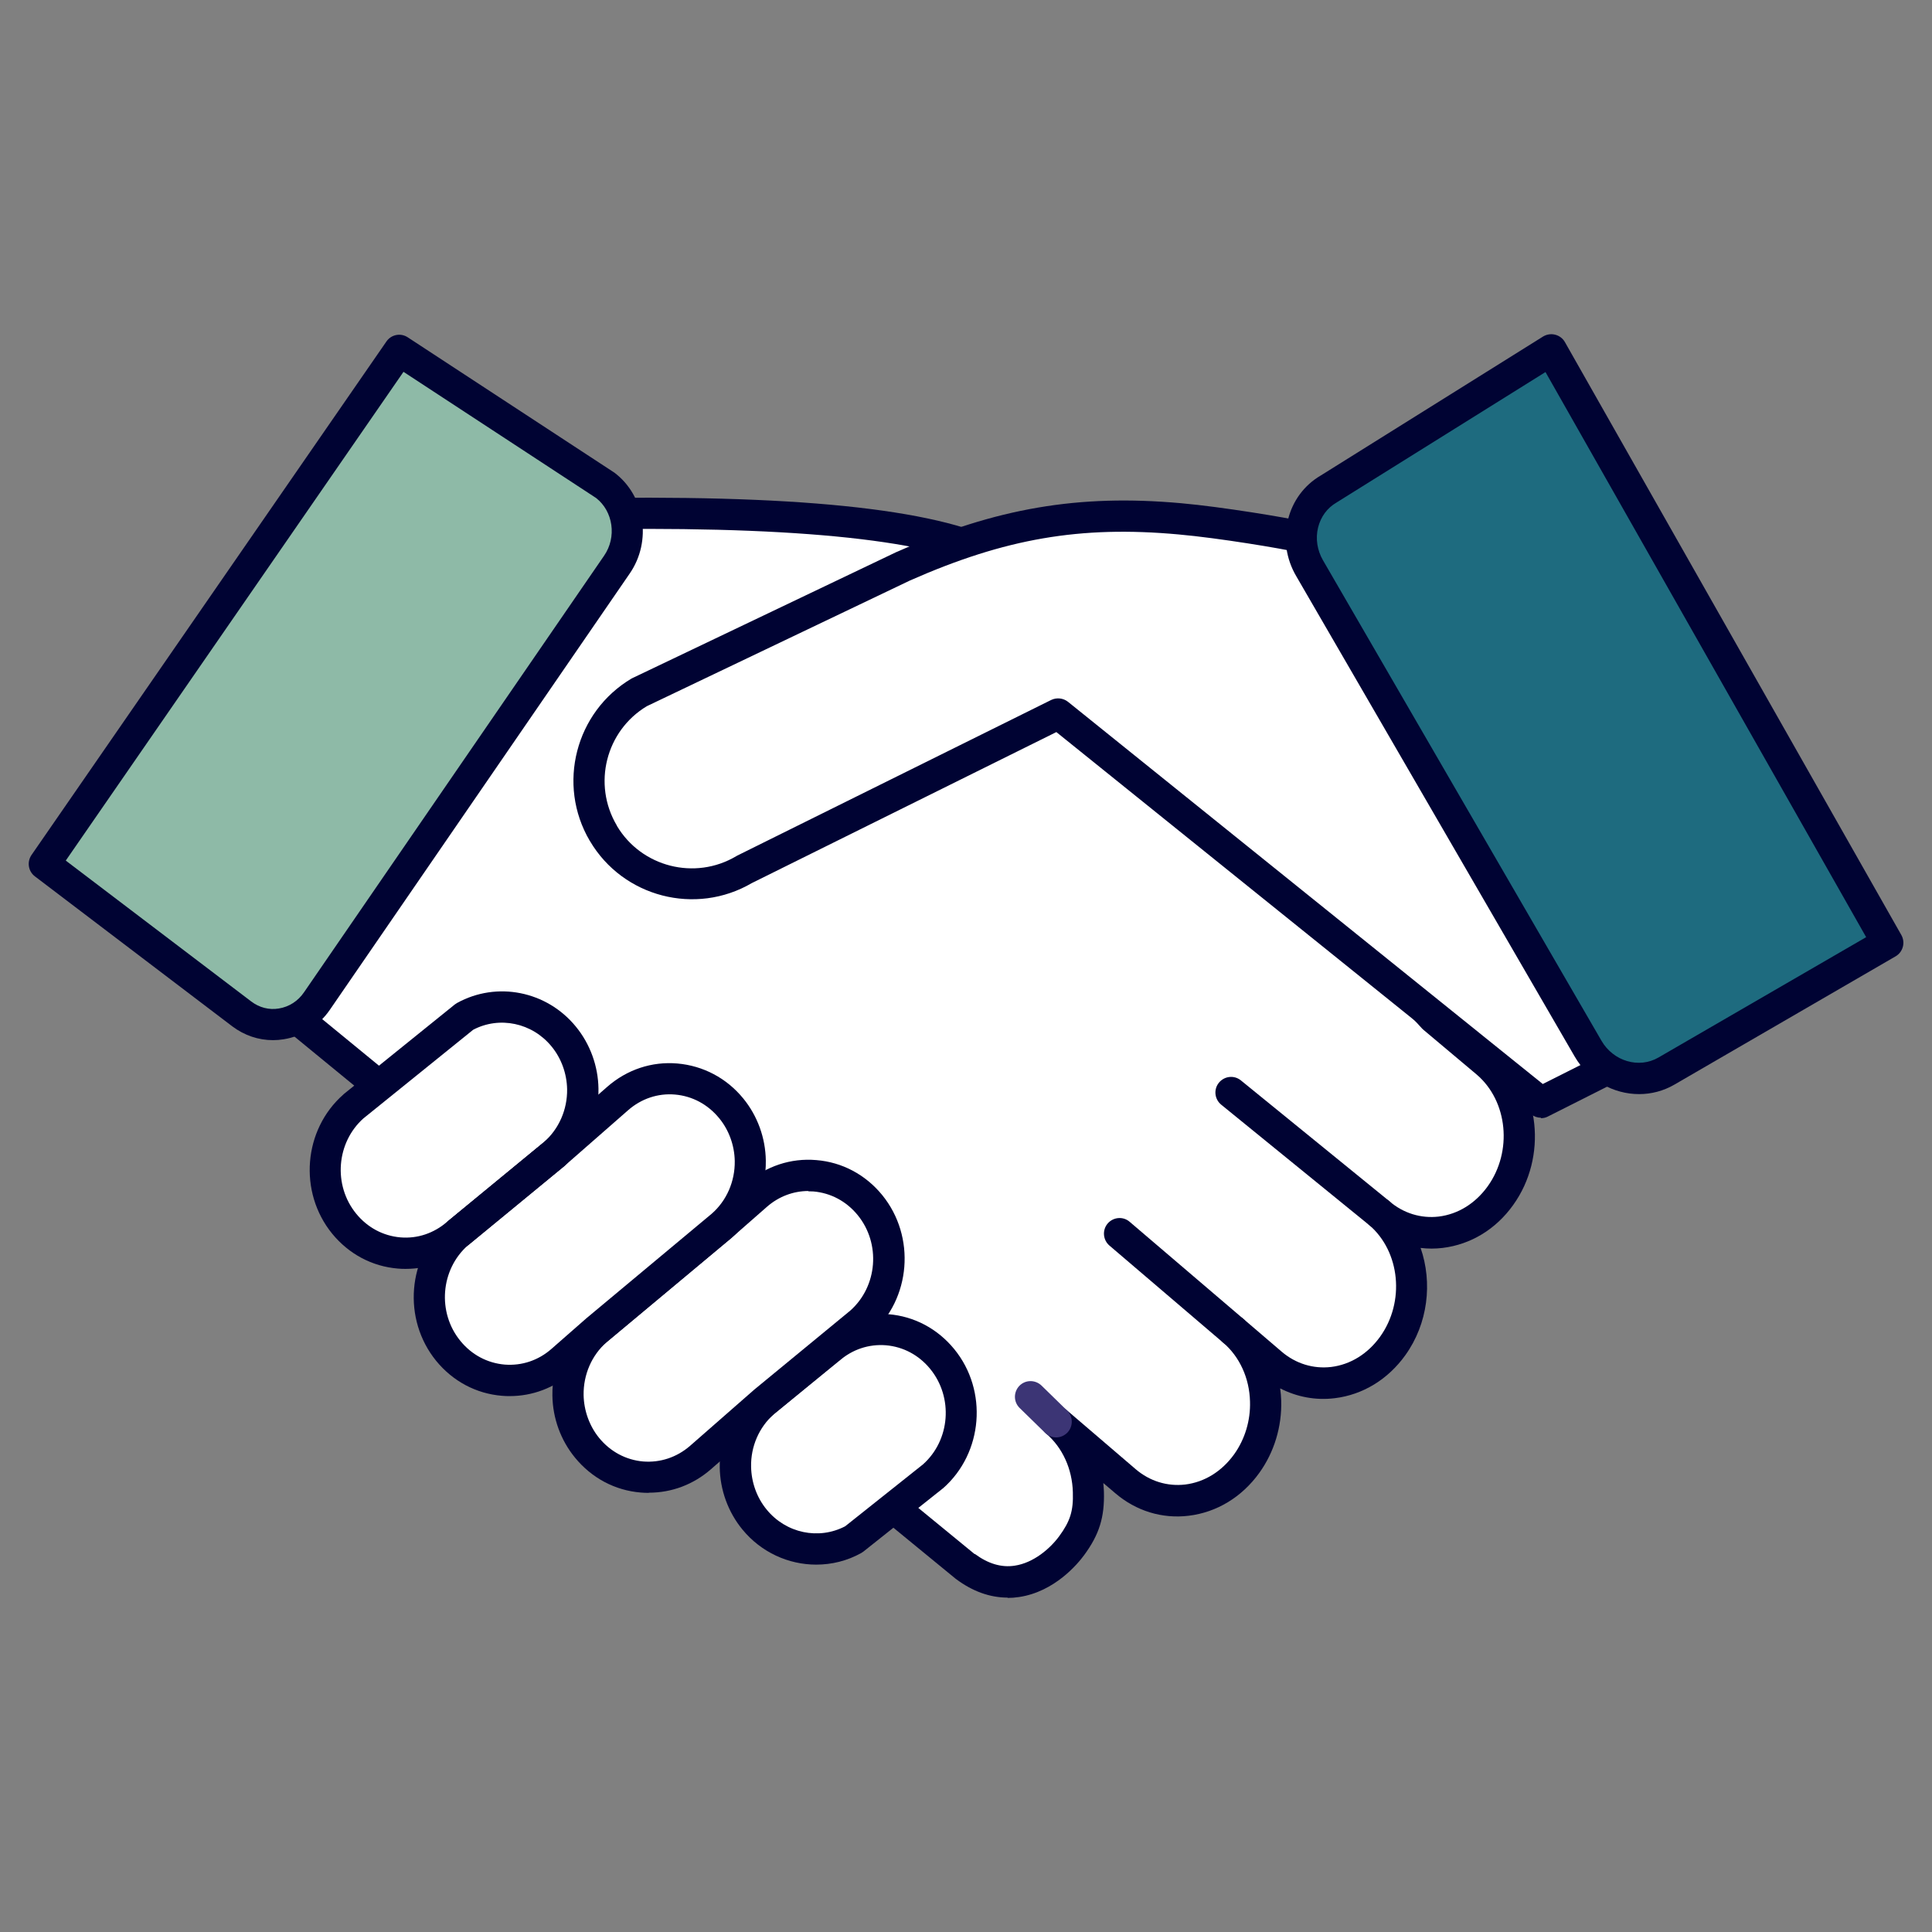
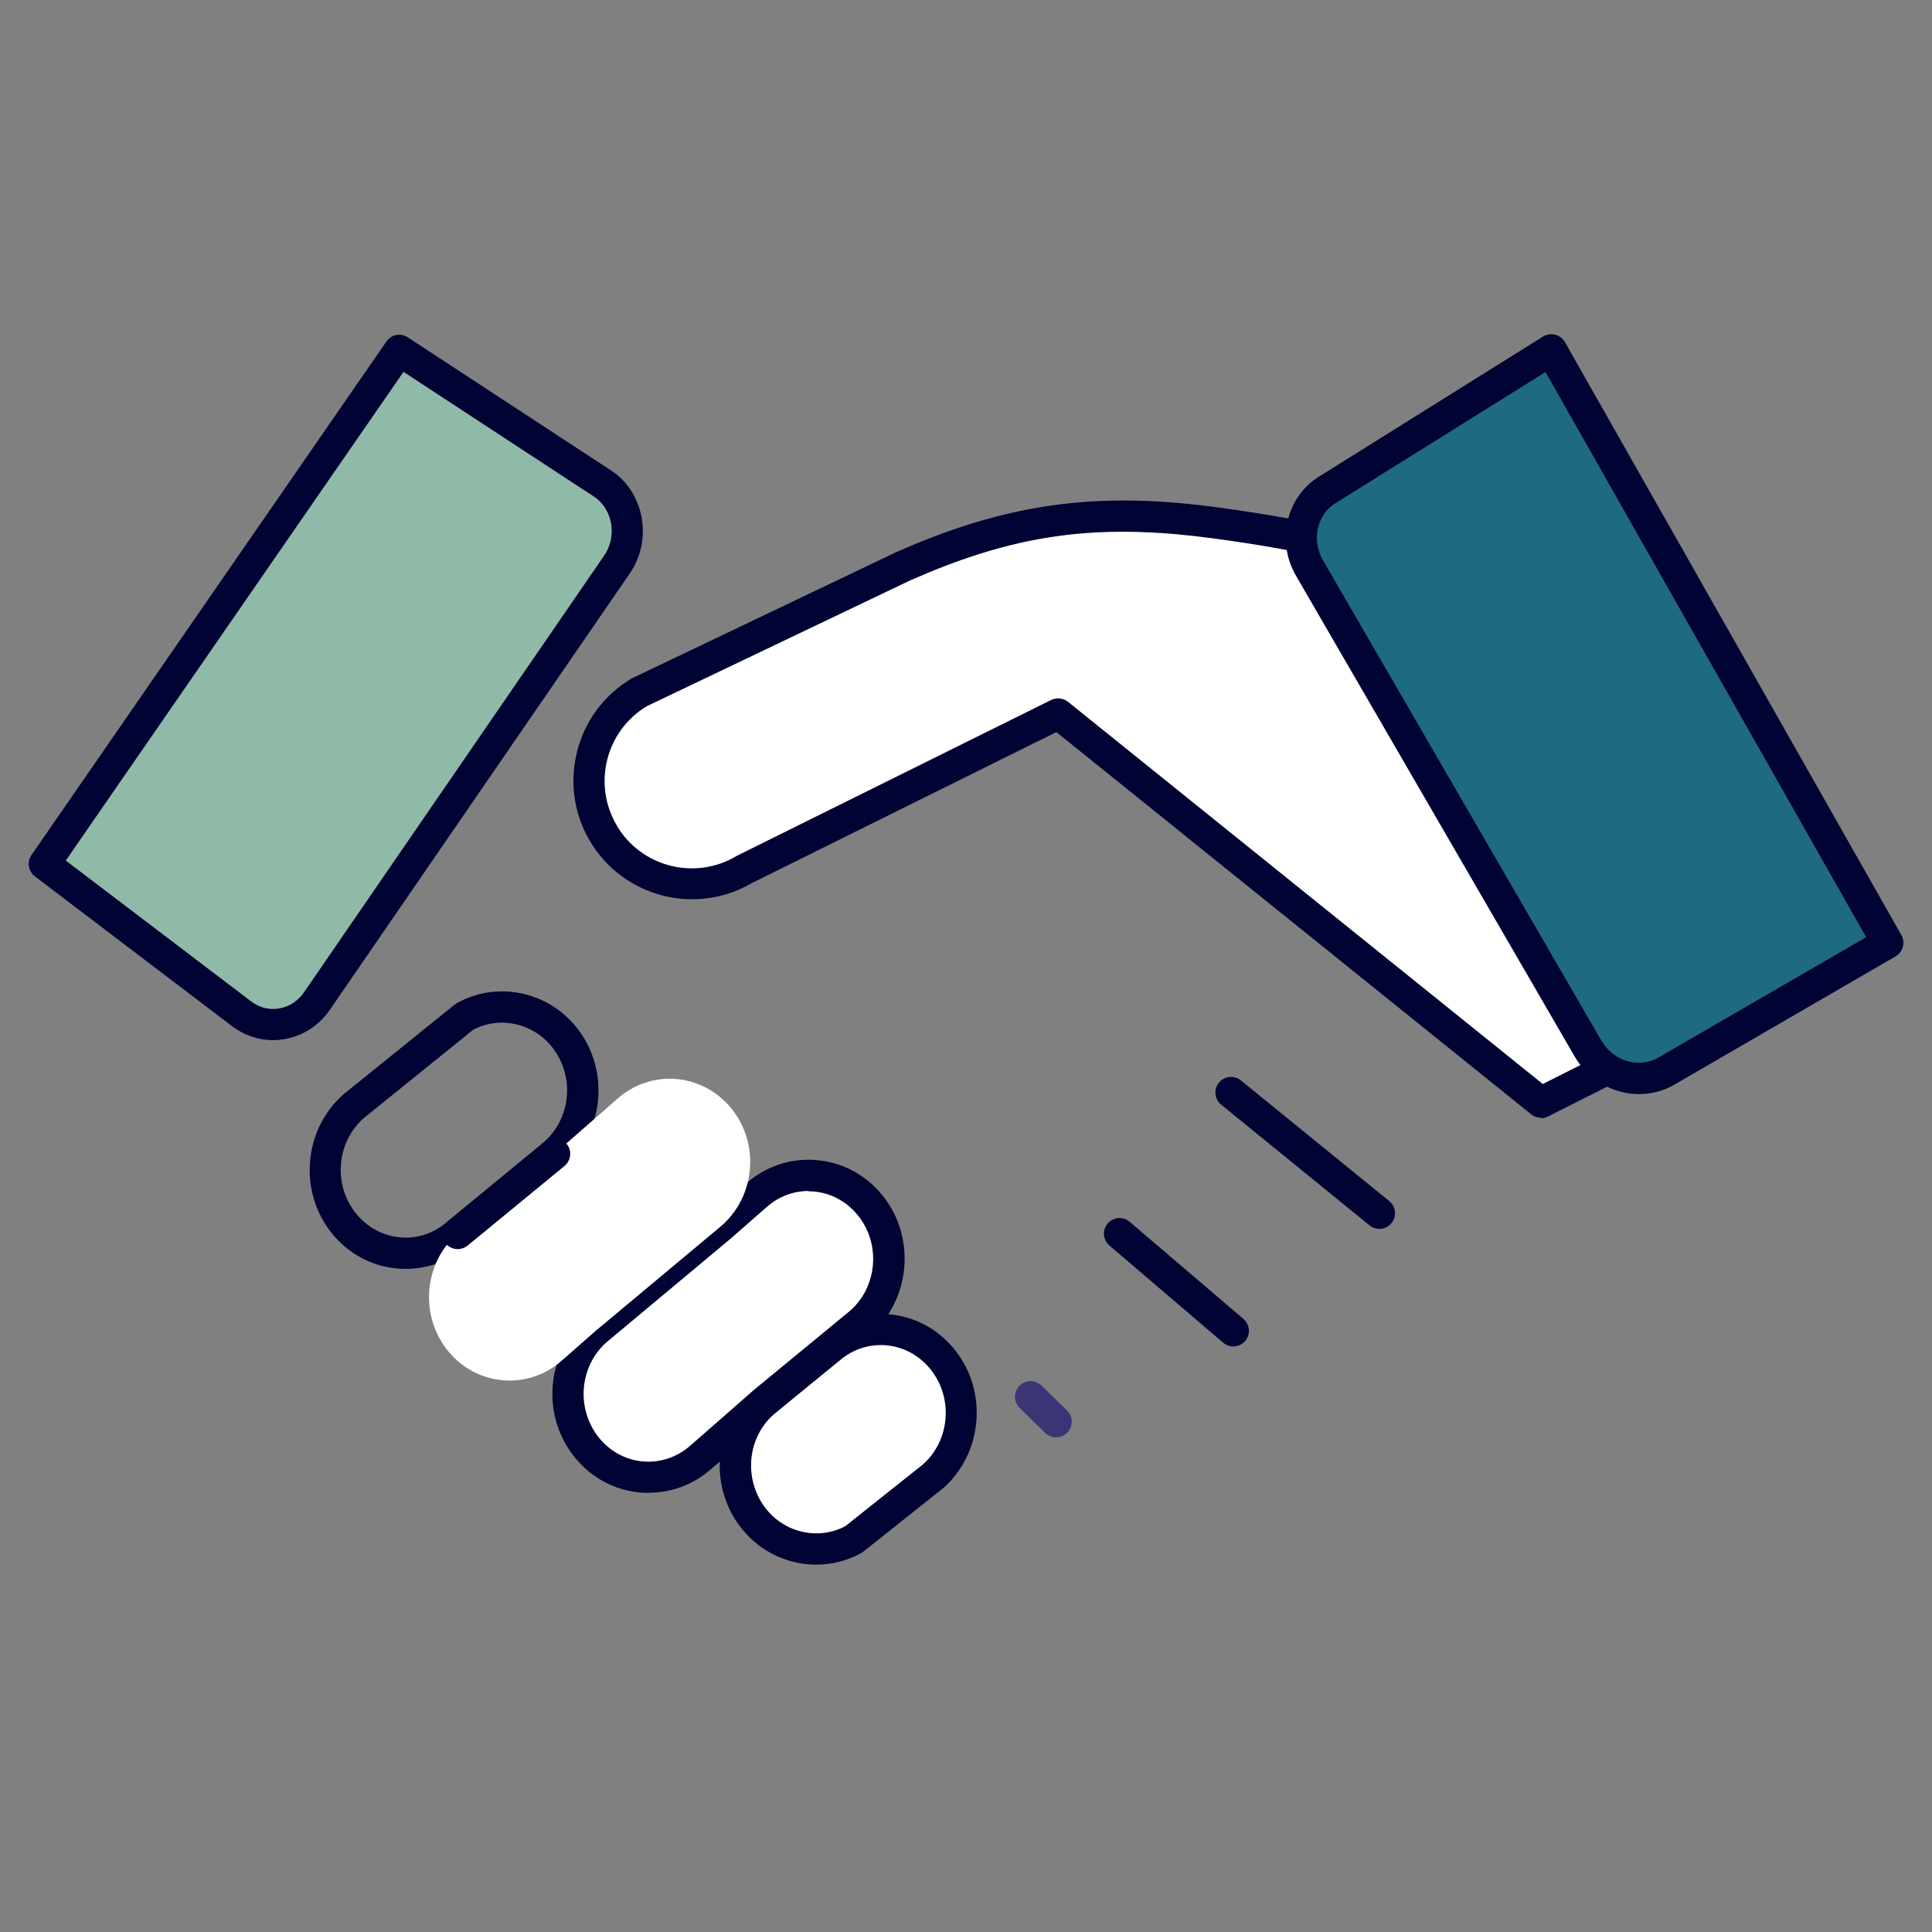
<svg xmlns="http://www.w3.org/2000/svg" id="_レイヤー_2" viewBox="0 0 130 130">
  <rect x="0" y="0" width="130" height="130" fill="#808080" stroke="none" />
  <defs>
    <style>.cls-1{fill:#3c3575;}.cls-1,.cls-2,.cls-3,.cls-4,.cls-5,.cls-6{stroke-width:0px;}.cls-2{fill:#8ebaa7;}.cls-3{fill:#000333;}.cls-4{fill:none;}.cls-5{fill:#1e6b7f;}.cls-6{fill:#fff;}</style>
  </defs>
  <g id="_レイヤー_1-2">
-     <path class="cls-6" d="m100.97,80.45c-2,2.79-5.65,3.32-8.15,1.19,2.5,2.14,2.9,6.14.9,8.93-2,2.79-5.65,3.32-8.15,1.18l-2.57-2.2c1.38,1.18,2.12,2.92,2.17,4.72.04,1.46-.37,2.96-1.27,4.21-2,2.79-5.65,3.32-8.15,1.18l-4.67-4c1.38,1.18,2.12,2.92,2.17,4.72.04,1.46-.23,2.4-1.12,3.61-1.21,1.65-4.04,3.74-7.16,1.4L14.19,63.77c.48-.23.92-.59,1.27-1.07l18.78-26.19c1.1-1.53,2.23-2.63,2.23-2.63.86-.15,2.27.69,4.6.67,6.63-.07,21.37-.02,26.59,3.29,1.75,1.11,28.84,30.67,28.84,30.67l3.57,3.01c2.5,2.14,2.9,6.14.9,8.93Z" />
-     <path class="cls-3" d="m67.81,107.5c-1.2,0-2.37-.42-3.48-1.25-.01,0-.02-.02-.04-.03L13.52,64.59c-.28-.23-.42-.58-.38-.94.04-.36.27-.67.59-.82.34-.16.63-.41.87-.74l18.78-26.19c1.14-1.59,2.3-2.73,2.35-2.77.15-.15.35-.25.55-.28.59-.1,1.2.05,1.9.23.75.19,1.69.43,2.87.42,14.4-.14,23.28.99,27.17,3.46,1.78,1.13,24.36,25.73,29,30.8l3.52,2.97c2.91,2.49,3.39,7.13,1.08,10.35-1.17,1.64-2.86,2.66-4.75,2.89-.5.06-.99.06-1.48,0,.81,2.34.5,5.09-1.03,7.22-1.17,1.63-2.86,2.66-4.74,2.89-1.28.16-2.55-.08-3.68-.66.04.27.06.55.07.83.05,1.74-.47,3.46-1.47,4.85-1.17,1.63-2.86,2.66-4.75,2.89-1.79.22-3.55-.32-4.95-1.52l-.8-.68c.02.19.03.38.04.58.05,1.72-.31,2.88-1.33,4.27-.42.57-1.97,2.46-4.38,2.82-.26.04-.52.06-.78.06Zm-2.2-2.93c.88.65,1.78.92,2.67.78,1.27-.19,2.38-1.15,2.99-1.98.74-1.01.96-1.7.92-2.96-.04-1.57-.7-3.01-1.8-3.95-.44-.38-.49-1.04-.12-1.48.38-.44,1.04-.49,1.48-.12l4.67,4c.95.81,2.13,1.17,3.33,1.03,1.3-.16,2.46-.88,3.29-2.03.73-1.02,1.11-2.28,1.07-3.56-.04-1.57-.7-3.01-1.8-3.95-.44-.38-.49-1.04-.12-1.48.38-.44,1.04-.49,1.48-.12l2.57,2.2c.95.81,2.13,1.17,3.33,1.03,1.3-.16,2.46-.88,3.29-2.03,1.69-2.35,1.36-5.73-.73-7.52-.24-.21-.37-.5-.37-.8,0-.24.08-.49.25-.68.38-.44,1.04-.49,1.48-.12.94.81,2.13,1.17,3.32,1.03,1.3-.16,2.46-.88,3.29-2.03,1.69-2.35,1.36-5.73-.73-7.52l-3.57-3s-.07-.06-.1-.09c-10.74-11.72-27.23-29.51-28.63-30.5-3.47-2.21-12.23-3.26-26.01-3.12-1.47.02-2.59-.28-3.42-.49-.25-.06-.55-.14-.76-.18-.39.41-1.11,1.21-1.81,2.19l-18.78,26.19c-.13.18-.27.34-.42.5l49.71,40.76Z" />
    <path class="cls-3" d="m92.81,82.69c-.23,0-.47-.08-.66-.24l-9.98-8.12c-.45-.37-.52-1.03-.15-1.48.37-.45,1.03-.52,1.48-.15l9.98,8.12c.45.37.52,1.03.15,1.48-.21.26-.51.39-.82.39Z" />
    <path class="cls-3" d="m82.99,90.6c-.24,0-.48-.08-.68-.25l-7.66-6.54c-.44-.38-.49-1.04-.12-1.48.38-.44,1.04-.5,1.48-.12l7.66,6.54c.44.38.49,1.04.12,1.48-.21.24-.5.37-.8.37Z" />
    <path class="cls-1" d="m71.07,96.72c-.27,0-.53-.1-.74-.3l-1.72-1.68c-.42-.41-.42-1.07-.02-1.49.41-.42,1.07-.42,1.49-.02l1.72,1.68c.42.41.42,1.07.02,1.49-.21.21-.48.32-.75.32Z" />
    <path class="cls-2" d="m26.86,23.57l13.85,9.07c1.62,1.23,1.98,3.62.8,5.33l-20.18,29.36c-1.18,1.72-3.45,2.11-5.07.88l-13.28-10.09L26.86,23.57Z" />
    <path class="cls-3" d="m18.37,69.99c-.98,0-1.93-.32-2.74-.93l-13.28-10.09c-.45-.34-.55-.97-.23-1.44L26,22.98c.32-.47.96-.6,1.44-.28l13.85,9.07s.04.03.06.04c2.06,1.56,2.52,4.6,1.03,6.77l-20.18,29.36c-.74,1.08-1.85,1.79-3.11,1.99-.24.04-.48.06-.72.06Zm-13.94-12.08l12.48,9.48c.54.41,1.2.58,1.85.47.69-.11,1.3-.5,1.71-1.11l20.18-29.36c.86-1.25.61-2.98-.54-3.88l-12.96-8.49L4.43,57.9Z" />
    <path class="cls-6" d="m87.52,36.11c-1-.24-5.34-.97-8.13-1.22-7.31-.66-12.61.55-18.59,3.19l-17.76,8.48c-3.29,1.95-4.38,6.19-2.43,9.48h0c1.95,3.3,6.19,4.39,9.49,2.44l21.12-10.47,32.47,26.14,7.02-3.54-23.2-34.51Z" />
    <path class="cls-3" d="m103.69,75.21c-.24,0-.47-.08-.66-.23l-31.95-25.72-20.49,10.16c-3.78,2.21-8.66.95-10.89-2.82,0,0-.01-.02-.02-.03-2.22-3.78-.96-8.67,2.81-10.91.03-.02.05-.03.08-.04l17.76-8.48s.02,0,.03-.01c6.68-2.95,12.22-3.89,19.11-3.27,2.73.24,7.17.98,8.28,1.24.57.14.91.71.78,1.27-.14.56-.71.91-1.27.78-.91-.22-5.24-.95-7.97-1.19-6.59-.6-11.65.27-18.06,3.1l-17.71,8.46c-2.76,1.66-3.66,5.25-2.02,8.02,0,0,0,.02.01.03,1.65,2.77,5.25,3.69,8.03,2.04.02-.01.05-.03.07-.04l21.12-10.47c.37-.18.81-.13,1.13.12l31.95,25.72,6.42-3.23c.52-.26,1.15-.05,1.41.47.26.52.05,1.15-.47,1.41l-7.02,3.54c-.15.08-.31.11-.47.11Z" />
    <path class="cls-6" d="m55.77,90.78c2.28-2,5.7-1.7,7.63.66,1.93,2.36,1.65,5.9-.63,7.9l-5.32,4.23c-2.2,1.21-5,.72-6.67-1.34-.84-1.03-1.26-2.28-1.28-3.53-.02-1.62.63-3.24,1.92-4.37l4.37-3.56Z" />
    <path class="cls-3" d="m54.92,105.28c-1.87,0-3.71-.83-4.97-2.37-.96-1.17-1.5-2.66-1.52-4.18-.03-2,.8-3.89,2.28-5.18,0,0,.02-.02.03-.02l4.35-3.55c1.31-1.14,2.98-1.7,4.69-1.55,1.74.14,3.31.98,4.43,2.35,2.28,2.79,1.94,6.99-.75,9.36-.01.01-.03.02-.04.03l-5.32,4.23s-.1.07-.15.1c-.95.53-1.99.78-3.03.78Zm-2.84-10.13c-1,.88-1.57,2.18-1.54,3.55.02,1.05.39,2.08,1.05,2.88,1.3,1.59,3.5,2.05,5.28,1.12l5.23-4.16c1.84-1.63,2.06-4.51.49-6.43-.76-.93-1.81-1.49-2.98-1.59-1.15-.09-2.26.28-3.14,1.05,0,0-.02.02-.03.02l-4.35,3.55Zm3.69-4.36h0,0Z" />
-     <path class="cls-6" d="m37.31,77.64c1.29-1.13,1.94-2.75,1.92-4.37-.02-1.25-.44-2.5-1.28-3.53-1.68-2.05-4.47-2.55-6.67-1.33l-7.47,6.03c-2.28,2-2.56,5.54-.63,7.9,1.93,2.36,5.35,2.66,7.63.66l6.52-5.36Z" />
    <path class="cls-3" d="m27.31,85.38c-.18,0-.35,0-.53-.02-1.74-.14-3.31-.98-4.43-2.35-2.28-2.8-1.94-6.99.75-9.36.01,0,.02-.02.03-.03l7.47-6.03s.1-.07.15-.1c2.68-1.48,6.04-.81,8,1.59.96,1.17,1.5,2.66,1.52,4.18.03,2-.8,3.89-2.28,5.18,0,0-.02.01-.02.02l-6.5,5.35c-1.18,1.02-2.64,1.57-4.16,1.57Zm-2.84-10.14c-1.84,1.63-2.07,4.51-.5,6.43.76.93,1.81,1.49,2.97,1.59,1.15.1,2.26-.28,3.15-1.05,0,0,.02-.01.02-.02l6.5-5.35c1-.88,1.57-2.18,1.55-3.55-.02-1.05-.39-2.08-1.05-2.88-1.3-1.59-3.5-2.05-5.27-1.12l-7.38,5.96Zm12.83,2.4h0,0Z" />
    <path class="cls-6" d="m48.57,82.47l2.35-2.06c2.28-2,5.7-1.7,7.63.66,1.93,2.37,1.65,5.9-.63,7.9l-6.52,5.36-4.26,3.73c-2.28,2-5.7,1.7-7.63-.66-.84-1.03-1.26-2.28-1.28-3.53-.03-1.62.63-3.24,1.91-4.37l8.43-7.04Z" />
    <path class="cls-3" d="m43.65,100.45c-.18,0-.35,0-.53-.02-1.74-.14-3.31-.98-4.43-2.35-.96-1.17-1.5-2.65-1.52-4.18-.03-2,.8-3.89,2.27-5.18l8.44-7.05,2.34-2.05c1.32-1.15,2.99-1.71,4.71-1.56,1.74.14,3.31.98,4.43,2.35,2.28,2.8,1.94,6.99-.75,9.36,0,0-.02.01-.02.02l-6.5,5.35-4.25,3.72c-1.18,1.03-2.64,1.58-4.17,1.58Zm10.75-20.31c-1.02,0-2,.37-2.79,1.06l-2.35,2.06s-.01.01-.02.02l-8.43,7.04c-.99.87-1.56,2.17-1.54,3.55.02,1.05.39,2.08,1.04,2.88.76.93,1.81,1.49,2.97,1.59,1.15.09,2.26-.28,3.15-1.05l4.26-3.73s.02-.01.02-.02l6.5-5.35c1.84-1.63,2.07-4.51.5-6.43-.76-.93-1.81-1.49-2.98-1.59-.12,0-.24-.01-.35-.01Zm-5.84,2.33h0,0Z" />
    <path class="cls-6" d="m37.31,77.64l4.26-3.73c2.28-2,5.7-1.7,7.63.66.84,1.03,1.26,2.28,1.28,3.53.02,1.62-.63,3.24-1.92,4.37l-8.43,7.04-2.35,2.06c-2.28,2-5.7,1.7-7.63-.66-1.93-2.37-1.65-5.9.63-7.9l6.52-5.36Z" />
-     <path class="cls-3" d="m34.31,93.94c-.18,0-.35,0-.53-.02-1.74-.14-3.31-.98-4.43-2.35-2.28-2.8-1.94-6.99.75-9.36,0,0,.02-.01.02-.02l6.5-5.35,4.25-3.72c1.32-1.15,2.99-1.71,4.71-1.56,1.73.15,3.31.98,4.43,2.35.96,1.17,1.5,2.66,1.52,4.18.03,2-.8,3.89-2.28,5.18l-8.45,7.05-2.33,2.04c-1.18,1.03-2.64,1.58-4.17,1.58Zm-2.83-10.14c-1.84,1.63-2.07,4.51-.5,6.43.76.93,1.81,1.49,2.98,1.59,1.15.09,2.26-.28,3.14-1.05l2.35-2.06,8.45-7.05c.99-.87,1.56-2.16,1.54-3.54-.02-1.05-.39-2.08-1.05-2.88-.76-.93-1.81-1.49-2.97-1.59-1.15-.1-2.27.28-3.15,1.05l-4.26,3.73s-.02.01-.02.02l-6.5,5.35Zm5.83-6.16h0,0Z" />
    <path class="cls-6" d="m37.31,77.64l-6.52,5.36,6.52-5.36Z" />
    <path class="cls-3" d="m30.8,84.05c-.3,0-.61-.13-.81-.38-.37-.45-.3-1.11.14-1.48l6.52-5.36c.45-.37,1.11-.3,1.48.14.37.45.3,1.11-.14,1.48l-6.52,5.36c-.2.16-.43.24-.67.24Z" />
    <path class="cls-5" d="m127.01,63.45l-14.88,8.63c-1.81,1.05-4.17.37-5.27-1.52l-18.75-32.33c-1.1-1.89-.51-4.28,1.3-5.33l14.96-9.34,22.64,39.9Z" />
    <path class="cls-3" d="m110.29,73.62c-1.71,0-3.4-.91-4.34-2.54l-18.74-32.33c-.67-1.15-.86-2.48-.55-3.76.31-1.28,1.1-2.35,2.22-3l14.94-9.34c.24-.15.54-.2.82-.13.28.07.52.25.66.5l22.64,39.9c.28.5.11,1.14-.39,1.43l-14.88,8.63c-.74.43-1.56.64-2.37.64Zm-6.29-48.59l-14.03,8.76s-.02.01-.03.02c-.63.36-1.07.96-1.25,1.69-.18.74-.06,1.52.33,2.2l18.74,32.33c.8,1.38,2.52,1.89,3.83,1.13l13.98-8.1-21.58-38.03Z" />
    <rect class="cls-4" width="130" height="130" />
  </g>
</svg>